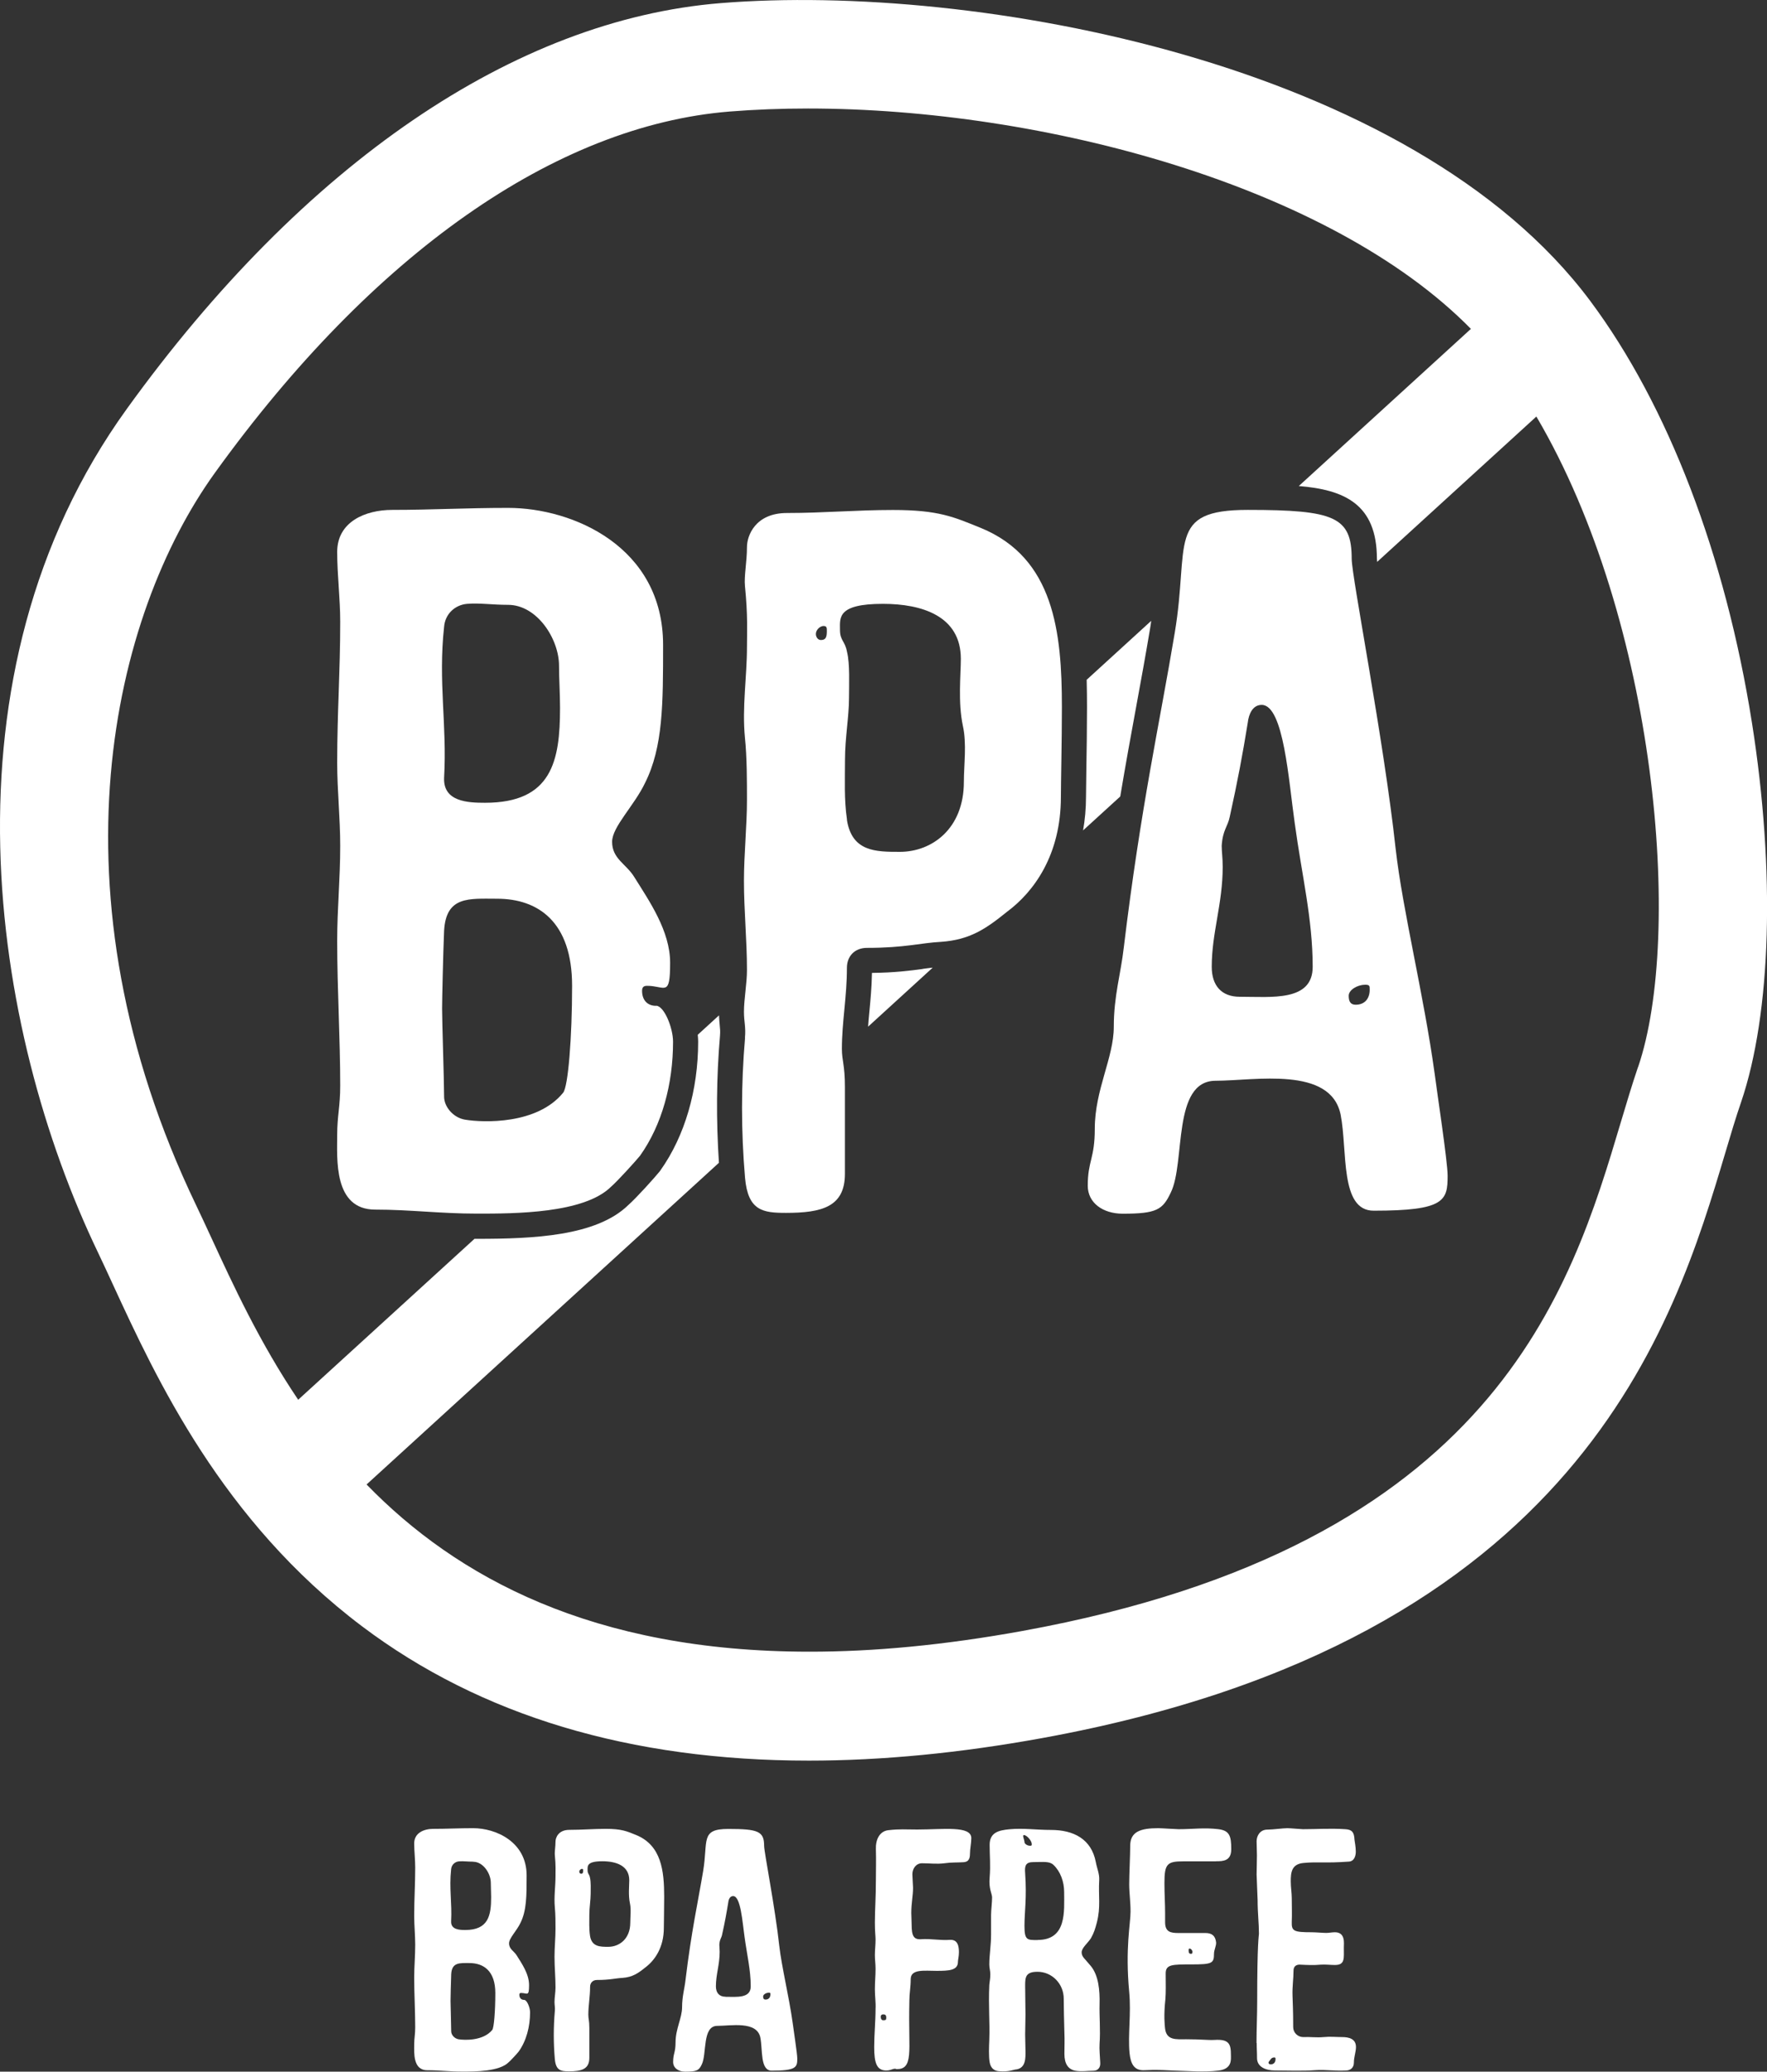
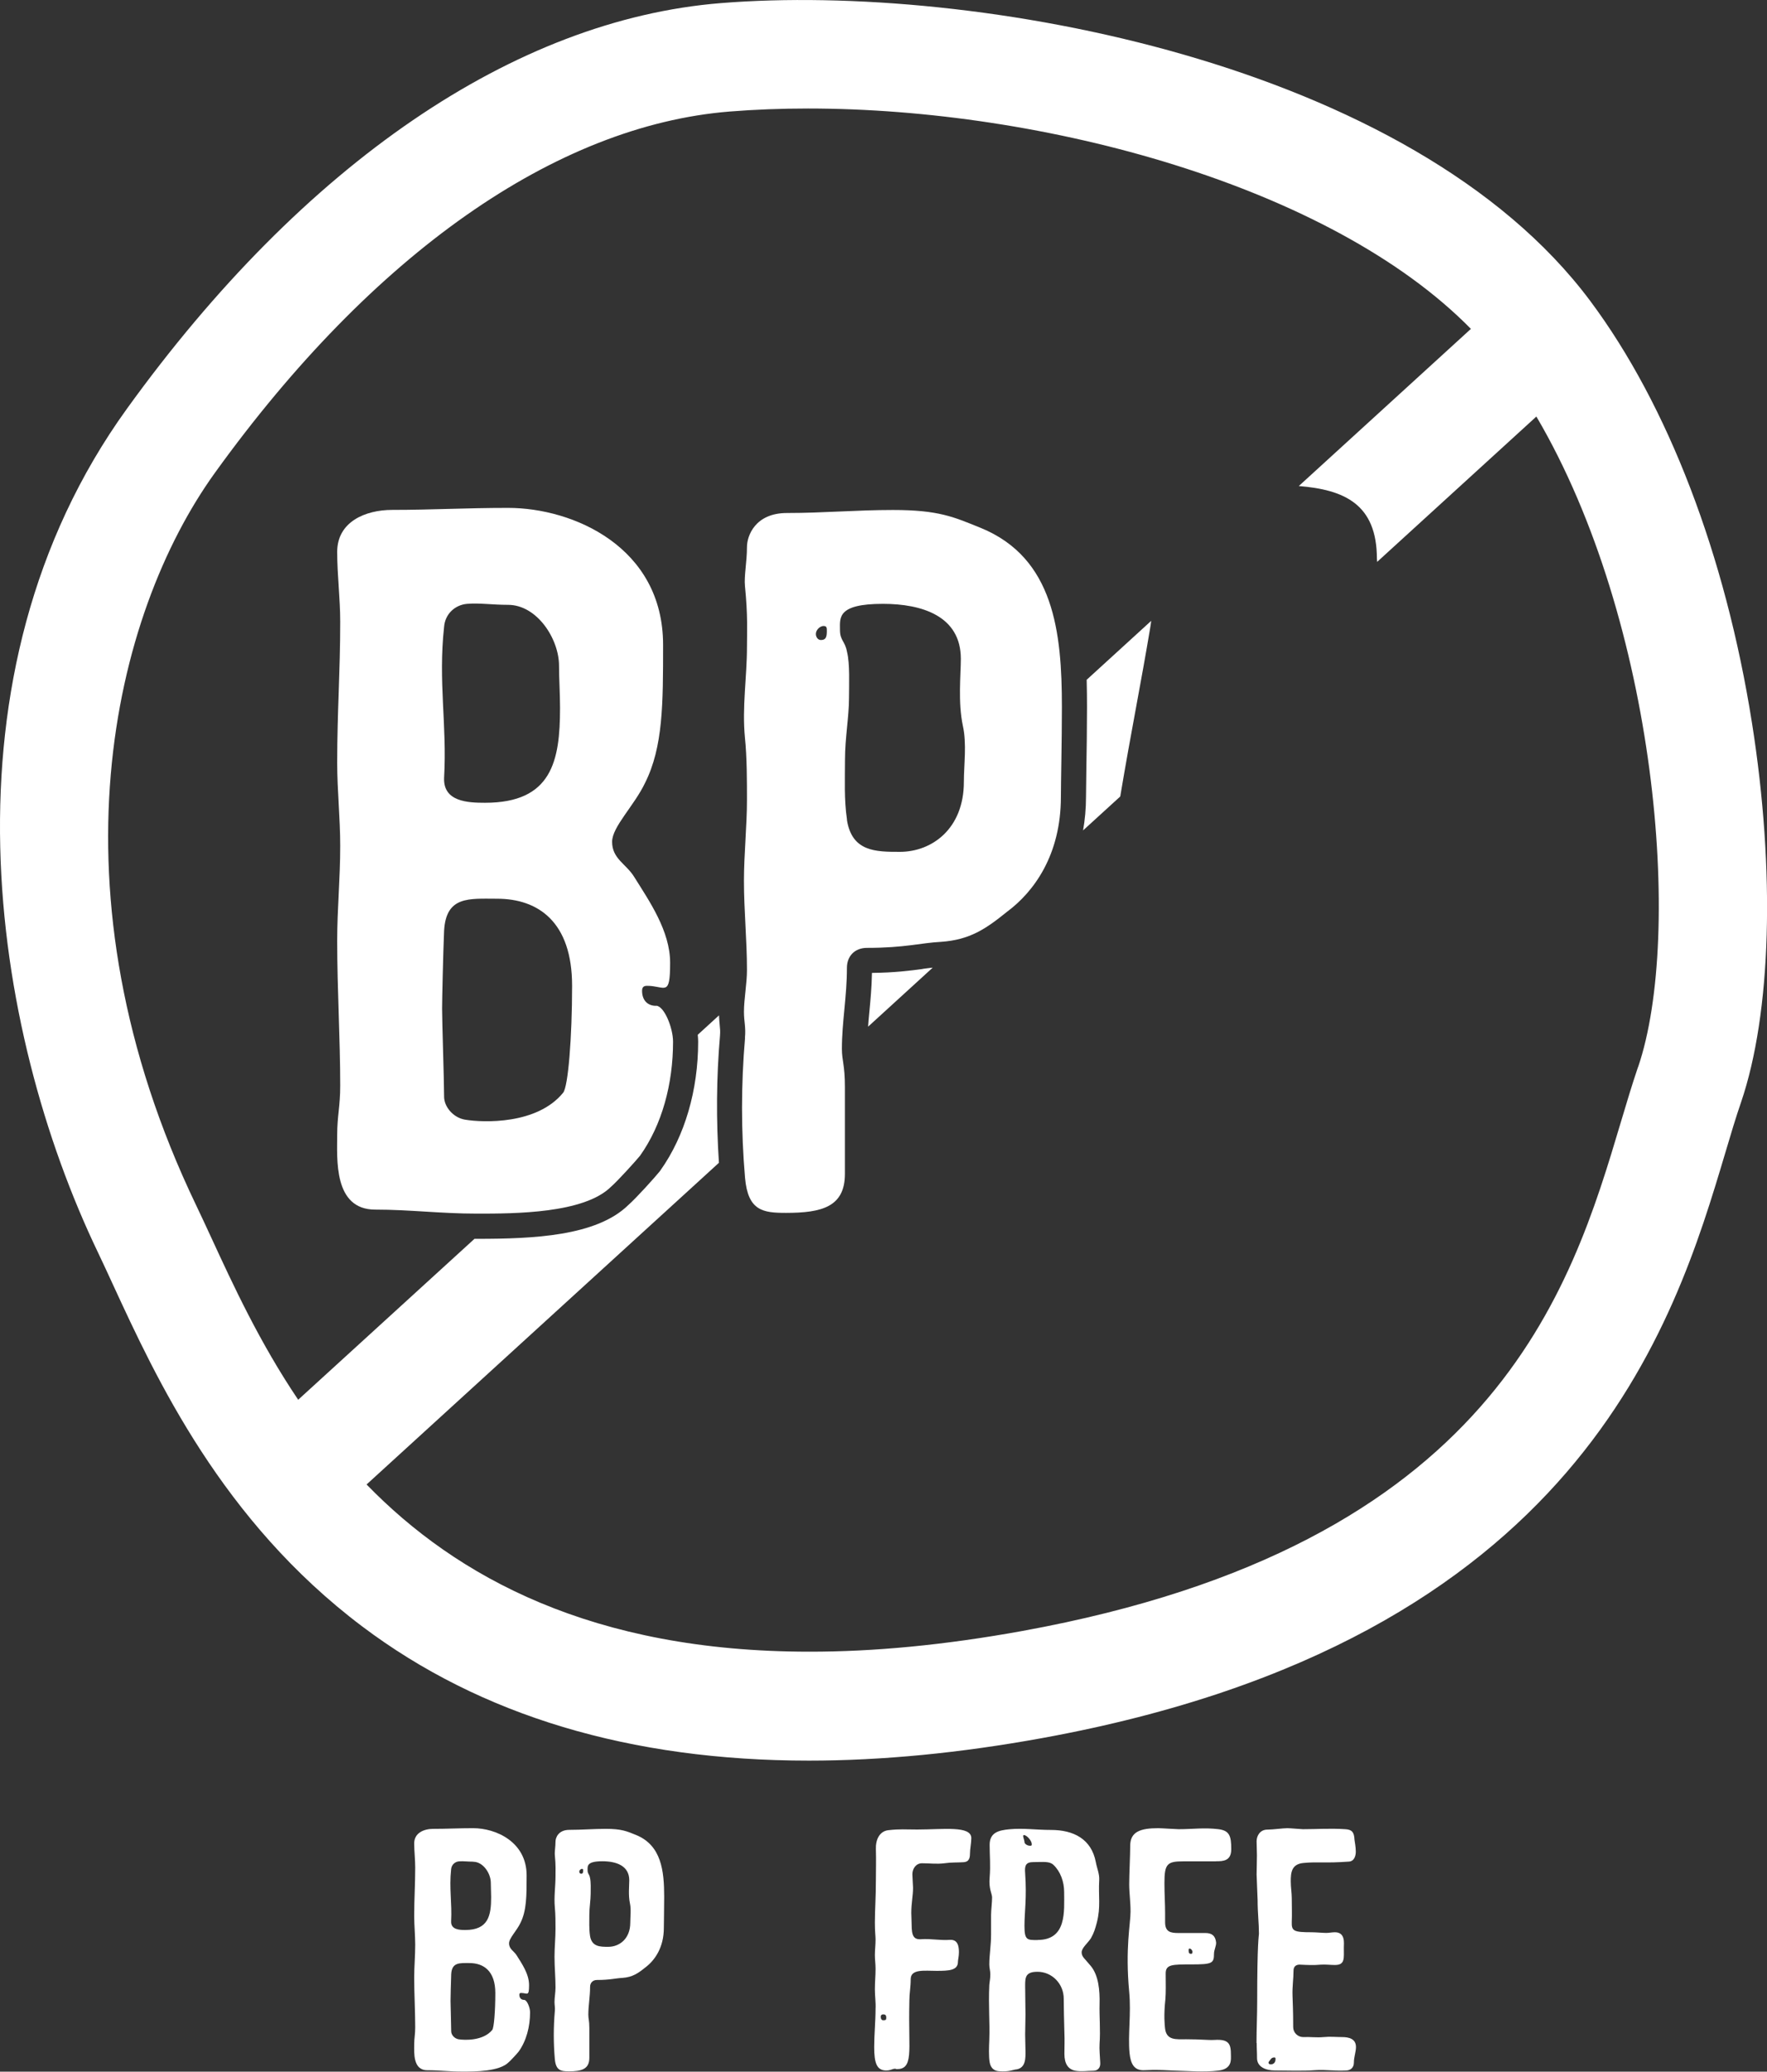
<svg xmlns="http://www.w3.org/2000/svg" id="Layer_2" viewBox="0 0 211.08 247.43">
  <rect x="0" y="0" width="211.08" height="247.43" fill="#333333" stroke="none" />
  <defs>
    <style>.cls-1{fill:#fff;}</style>
  </defs>
  <g id="Layer_1-2">
    <path class="cls-1" d="m209.28,86.31c-3.17-20.01-10.02-37.9-19.31-50.36C168.66,7.37,116.42-2.07,86.13.37,61.48,2.34,36.28,19.55,15.16,48.82-7.82,80.65-1.06,122.99,11.7,149.58c.56,1.17,1.15,2.45,1.78,3.82,5.18,11.23,13.01,28.21,29.77,40.84,14.17,10.68,32.05,16.04,53.39,16.04,8.71,0,18.01-.9,27.85-2.69,64.24-11.7,75.54-49.56,81.61-69.91.65-2.19,1.27-4.27,1.88-6.03,3.62-10.63,4.11-27.58,1.3-45.34Zm-13.61,41.14c-.68,2-1.34,4.19-2.03,6.51-6,20.13-15.08,50.56-71.48,60.83-9.41,1.71-17.87,2.49-25.49,2.48-25.92,0-42.14-8.92-52.88-19.97l42.09-38.42c-.33-5.1-.31-10.09.13-15.2v-.02c.04-.48.01-.78-.04-1.26-.03-.31-.06-.7-.08-1.13l-2.54,2.32c.03.29.05.57.05.82,0,5.81-1.6,11.27-4.49,15.35l-.1.14c-.5.63-2.75,3.14-3.77,4.04-3.81,3.7-11.3,4.02-18.03,4.02-.11,0-.22,0-.33,0l-21.06,19.22c-4.59-6.81-7.75-13.66-10.32-19.23-.66-1.43-1.28-2.77-1.87-4-17.96-37.4-10-70.52,2.28-87.53C44.55,30.3,66.38,14.99,87.17,13.32c3.01-.24,6.14-.36,9.35-.36,28.13,0,62.4,9.23,79.19,26.32l-20.56,18.77c5.4.44,9.33,2.13,9.33,8.69,0,.08.01.21.03.37l19.02-17.36c14.4,24.47,17.54,61.91,12.15,77.7Z" />
    <path class="cls-1" d="m129.77,91.98c-.02,1.4-.04,2.54-.04,3.19,0,1.44-.13,2.77-.35,4.01l4.44-4.05c.65-3.88,1.29-7.39,1.9-10.7.59-3.2,1.14-6.23,1.66-9.33.06-.33.1-.63.14-.95l-7.71,7.04c.03,1.17.04,2.27.04,3.24,0,2.49-.04,5.33-.08,7.56Z" />
    <path class="cls-1" d="m110.22,115.73c-1.49.2-3.31.44-6.06.47-.03,1.67-.17,3.2-.31,4.68-.06.59-.11,1.17-.15,1.74l7.72-7.05c-.39.04-.78.09-1.2.15Z" />
    <path class="cls-1" d="m78.37,120.12c.96,0,2.03,2.63,2.03,4.3,0,5.02-1.31,9.91-3.94,13.61-.48.6-2.75,3.1-3.46,3.7-3.22,3.22-11.58,3.22-16,3.22s-8-.48-12.18-.48c-5.02,0-4.54-6.09-4.54-8.95,0-2.27.36-3.34.36-5.85,0-5.73-.36-11.34-.36-17.31,0-3.94.36-7.28.36-11.34,0-3.34-.36-6.57-.36-9.91,0-6.21.36-10.75.36-16.84,0-2.87-.36-5.49-.36-8.36,0-3.58,3.34-5.01,6.57-5.01,4.78,0,8.72-.24,13.85-.24,7.76,0,18.51,4.66,18.51,16.36,0,7.04,0,12.18-2.15,16.48-1.31,2.75-3.94,5.25-3.94,7.04,0,2.03,1.67,2.63,2.63,4.18,1.79,2.87,4.3,6.45,4.3,10.27,0,4.18-.6,2.75-2.75,2.75-.36,0-.6.12-.6.6,0,1.07.6,1.79,1.67,1.79Zm-17.67-47.88c-1.91,0-3.34-.24-4.9-.12-1.43.12-2.63,1.19-2.75,2.75-.72,6.57.36,11.7,0,18.03-.12,2.87,2.87,2.98,4.89,2.98,8,0,8.96-5.01,8.96-11.34,0-1.67-.12-3.46-.12-5.02,0-3.22-2.63-7.28-6.09-7.28Zm-5.13,61.49c2.15.36,8.6.6,11.7-3.22.6-.72,1.07-6.57,1.07-12.78,0-7.64-4.06-10.39-8.96-10.39-3.34,0-6.09-.36-6.33,3.82-.12,2.87-.24,8.36-.24,9.31,0,1.55.24,8.6.24,10.51,0,1.19,1.07,2.51,2.51,2.75Z" />
    <path class="cls-1" d="m88.99,123.95c.12-1.31-.12-1.91-.12-3.1,0-1.55.36-3.34.36-5.01,0-3.58-.36-7.04-.36-10.63,0-3.22.36-6.57.36-9.67,0-2.15,0-5.13-.24-7.4-.36-3.7.24-7.28.24-10.87,0-1.79.12-3.7-.24-7.28-.12-1.19.24-2.87.24-4.66,0-1.31.96-4.06,4.78-4.06,4.42,0,8.24-.36,12.66-.36,5.49,0,7.28.84,10.51,2.15,8.72,3.58,9.67,12.42,9.67,21.37,0,4.06-.12,9.07-.12,10.75,0,6.93-3.22,11.34-6.45,13.73-2.51,2.03-4.42,3.34-7.88,3.58-2.39.12-4.3.72-8.84.72-1.43,0-2.39.96-2.39,2.39,0,3.46-.6,6.45-.6,9.67,0,1.43.36,1.91.36,4.54v10.39c0,3.94-2.75,4.66-7.04,4.66-2.75,0-4.54-.24-4.89-4.18-.48-5.61-.48-11.1,0-16.72Zm9.43-49.19c-.48,0-.96.48-.96.96,0,.36.24.72.6.72.6,0,.71-.36.71-1.07,0-.36,0-.6-.36-.6Zm2.75,23.16c.6,3.82,3.46,3.82,6.33,3.82,3.82,0,7.64-2.75,7.64-8.36,0-2.03.36-4.54-.12-6.69-.6-2.87-.24-6.09-.24-8,0-5.13-4.66-6.57-9.31-6.57-5.49,0-5.13,1.67-5.13,3.1,0,1.31.6,1.31.84,2.63.36,1.43.24,3.94.24,5.49,0,2.27-.48,4.78-.48,7.4,0,2.27-.12,4.78.24,7.16Z" />
-     <path class="cls-1" d="m130.78,134.81c0-4.66,2.27-8.48,2.27-12.18s.84-6.33,1.19-9.43c2.03-16.84,4.3-26.86,6.09-37.61,1.79-10.63-1.07-14.69,8.72-14.69,10.39,0,12.42.84,12.42,5.85,0,2.15,3.82,21.49,5.25,34.63.84,7.4,3.34,17.31,4.66,26.86.24,1.91,1.55,10.51,1.55,12.18,0,2.99-.36,4.18-8.84,4.18-4.06,0-3.1-7.16-3.94-11.46-1.19-5.85-10.27-4.06-14.93-4.06-5.25,0-3.58,9.79-5.37,13.37-.96,2.03-1.67,2.51-5.73,2.51-2.39,0-4.18-1.31-4.18-3.34,0-2.99.84-3.22.84-6.81Zm17.31-15.76c3.82,0,8.72.6,8.72-3.58,0-5.73-1.31-10.98-2.15-17.19-.72-5.01-1.31-14.09-3.94-14.09-1.07,0-1.55,1.07-1.67,2.15-.6,3.7-1.2,6.93-2.15,11.22-.24,1.19-.84,1.55-.96,3.46,0,.72.12,1.43.12,2.51,0,4.42-1.31,7.88-1.31,11.94,0,2.27,1.19,3.58,3.34,3.58Zm14.93-1.43c-.84,0-1.91.6-1.91,1.31s.24,1.07.84,1.07c1.07,0,1.67-.72,1.67-1.79,0-.48,0-.6-.6-.6Z" />
    <path class="cls-1" d="m62.62,238.86c.33,0,.7.91.7,1.48,0,1.73-.45,3.42-1.36,4.69-.16.21-.95,1.07-1.2,1.28-1.11,1.11-3.99,1.11-5.52,1.11s-2.76-.16-4.2-.16c-1.73,0-1.56-2.1-1.56-3.09,0-.78.12-1.15.12-2.02,0-1.98-.12-3.91-.12-5.97,0-1.36.12-2.51.12-3.91,0-1.15-.12-2.27-.12-3.42,0-2.14.12-3.71.12-5.81,0-.99-.12-1.89-.12-2.88,0-1.24,1.15-1.73,2.27-1.73,1.65,0,3.01-.08,4.78-.08,2.68,0,6.38,1.61,6.38,5.64,0,2.43,0,4.2-.74,5.68-.45.95-1.36,1.81-1.36,2.43,0,.7.58.91.91,1.44.62.99,1.48,2.22,1.48,3.54,0,1.44-.21.95-.95.95-.12,0-.21.04-.21.21,0,.37.21.62.58.62Zm-6.09-16.51c-.66,0-1.15-.08-1.69-.04-.49.04-.91.41-.95.95-.25,2.27.12,4.04,0,6.22-.04.99.99,1.03,1.69,1.03,2.76,0,3.09-1.73,3.09-3.91,0-.58-.04-1.19-.04-1.73,0-1.11-.91-2.51-2.1-2.51Zm-1.77,21.21c.74.12,2.96.21,4.04-1.11.21-.25.37-2.26.37-4.41,0-2.64-1.4-3.58-3.09-3.58-1.15,0-2.1-.12-2.18,1.32-.04.99-.08,2.88-.08,3.21,0,.54.08,2.96.08,3.62,0,.41.37.86.87.95Z" />
    <path class="cls-1" d="m66.28,240.18c.04-.45-.04-.66-.04-1.07,0-.54.12-1.15.12-1.73,0-1.24-.12-2.43-.12-3.67,0-1.11.12-2.27.12-3.34,0-.74,0-1.77-.08-2.55-.12-1.28.08-2.51.08-3.75,0-.62.04-1.28-.08-2.51-.04-.41.08-.99.08-1.61,0-.45.33-1.4,1.65-1.4,1.52,0,2.84-.12,4.37-.12,1.89,0,2.51.29,3.62.74,3.01,1.24,3.34,4.28,3.34,7.37,0,1.4-.04,3.13-.04,3.71,0,2.39-1.11,3.91-2.22,4.74-.87.7-1.52,1.15-2.72,1.24-.82.04-1.48.25-3.05.25-.49,0-.82.33-.82.82,0,1.19-.21,2.22-.21,3.34,0,.49.12.66.12,1.56v3.58c0,1.36-.95,1.61-2.43,1.61-.95,0-1.56-.08-1.69-1.44-.17-1.94-.17-3.83,0-5.77Zm3.25-16.97c-.16,0-.33.16-.33.33,0,.12.08.25.21.25.21,0,.25-.12.25-.37,0-.12,0-.21-.12-.21Zm.95,7.99c.21,1.32,1.2,1.32,2.18,1.32,1.32,0,2.63-.95,2.63-2.88,0-.7.12-1.57-.04-2.31-.21-.99-.08-2.1-.08-2.76,0-1.77-1.61-2.27-3.21-2.27-1.89,0-1.77.58-1.77,1.07,0,.45.21.45.29.91.12.49.08,1.36.08,1.89,0,.78-.16,1.65-.16,2.55,0,.78-.04,1.65.08,2.47Z" />
-     <path class="cls-1" d="m80.7,243.93c0-1.61.78-2.92.78-4.2s.29-2.18.41-3.25c.7-5.81,1.48-9.27,2.1-12.97.62-3.67-.37-5.07,3.01-5.07,3.58,0,4.28.29,4.28,2.02,0,.74,1.32,7.41,1.81,11.94.29,2.55,1.15,5.97,1.61,9.27.08.66.54,3.62.54,4.2,0,1.03-.12,1.44-3.05,1.44-1.4,0-1.07-2.47-1.36-3.95-.41-2.02-3.54-1.4-5.15-1.4-1.81,0-1.23,3.38-1.85,4.61-.33.7-.58.86-1.98.86-.82,0-1.44-.45-1.44-1.15,0-1.03.29-1.11.29-2.35Zm5.97-5.44c1.32,0,3.01.21,3.01-1.24,0-1.98-.45-3.79-.74-5.93-.25-1.73-.45-4.86-1.36-4.86-.37,0-.54.37-.58.74-.21,1.28-.41,2.39-.74,3.87-.08.41-.29.54-.33,1.19,0,.25.04.49.04.86,0,1.52-.45,2.72-.45,4.12,0,.78.41,1.24,1.15,1.24Zm5.15-.49c-.29,0-.66.21-.66.45s.08.37.29.37c.37,0,.58-.25.58-.62,0-.16,0-.21-.21-.21Z" />
    <path class="cls-1" d="m104.59,239.93c.04-.78-.08-1.52-.08-2.35s.08-1.56.08-2.43c0-.62-.08-1.11-.08-1.65,0-.58.08-1.15.08-1.85,0-.41-.08-.95-.08-2.02,0-1.44.12-3.13.12-5.02,0-1.4.04-2.35,0-3.75-.04-1.11.41-2.14,1.48-2.27,1.44-.16,1.98-.08,3.46-.08,3.09,0,6.46-.49,6.46,1.03,0,.58-.16,1.28-.16,1.85,0,.74-.25,1.03-.91,1.03-.58.04-1.32,0-2.14.12-.95.12-1.73,0-2.68,0-.7,0-1.15.62-1.15,1.32,0,.33.08,1.36.08,1.61,0,.95-.21,1.81-.21,3.01,0,.45.04.82.04,1.36,0,1.4.25,1.85,1.2,1.77,1.03-.08,2.18.16,3.34.08.99-.08,1.11.78,1.11,1.48,0,.49-.12.91-.12,1.15,0,1.03-1.11,1.07-2.55,1.07s-3.09-.25-3.09.99c0,.95-.16,1.73-.16,2.55-.08,3.62.08,5.27-.04,6.51-.12,1.24-.54,1.69-1.48,1.69-.37-.17-.58.16-1.24.16-1.15,0-1.44-.91-1.44-2.8,0-1.52.16-3.05.16-4.57Zm.91,1.36c.29,0,.37-.04.37-.29,0-.37-.16-.41-.37-.41q-.29,0-.29.29c0,.25.12.41.29.41Z" />
    <path class="cls-1" d="m118.18,243.6c.08-2.02-.12-3.99,0-6.51.04-.49.12-.74.12-1.28,0-.45-.12-.74-.12-1.19,0-1.11.21-2.27.21-3.58v-2.31c0-.62.12-1.48.12-2.1,0-.49-.41-.99-.29-2.39.12-1.48,0-2.59,0-3.91,0-1.48,1.11-1.73,2.35-1.85,1.69-.16,3.21.08,4.98.08,2.68,0,4.82,1.07,5.35,3.83.12.7.45,1.4.41,2.14-.12,1.94.21,3.17-.29,5.11-.21.78-.33,1.19-.7,1.85-.37.58-1.11,1.15-1.11,1.69s.37.74,1.11,1.65c.91,1.11,1.07,2.92,1.03,4.49-.04,1.61.12,3.09,0,4.78-.04.66.04,1.44.08,2.27.04.58-.29.95-.82.95-.7,0-1.44.12-2.14,0-.87-.16-1.32-.82-1.32-2.02,0-.82.04-1.65,0-2.47-.04-1.11-.08-3.58-.08-4.12,0-1.77-1.4-3.21-3.13-3.21-1.4,0-1.48.62-1.48,1.61,0,1.19.04,2.43.04,3.5,0,.91-.04,1.61-.04,2.39,0,.66.04,1.28.04,1.94,0,.78.08,2.02-1.07,2.22-.33,0-.87.33-2.14.21-.49-.04-.95-.33-1.07-1.07-.12-.74-.08-1.81-.04-2.68Zm4.12-24.42c-.21,0,.08.58.08.82s.37.45.66.45c.21,0,.21-.04.21-.21,0-.37-.58-1.07-.95-1.07Zm1.65,12.52c3.5,0,3.17-3.42,3.17-5.72,0-1.24-.45-2.47-1.28-3.25-.49-.45-1.15-.33-2.39-.33-.91,0-1.07.41-.99,1.32.21,3.01-.08,4.57-.08,6.3s.33,1.69,1.56,1.69Z" />
    <path class="cls-1" d="m145.28,222.31h-3.91c-1.94,0-2.27.29-2.27,2.59,0,1.36.08,2.39.08,3.62v1.07c0,1.15.66,1.28,1.56,1.28h3.25c.78,0,1.19.33,1.28,1.11.04.41-.25.91-.25,1.36,0,1.15-.21,1.28-2.72,1.28-2.27,0-3.05,0-3.05,1.07,0,1.24.04,2.27-.04,3.13-.21,1.94-.08,3.01-.04,3.42.16,1.48,1.32,1.32,2.51,1.32,1.81,0,2.63.12,3.38.08,1.81-.12,1.98.54,1.98,1.81,0,.54.16,1.65-1.48,1.85-1.77.21-3.58.04-5.35,0-.91-.04-1.48-.08-2.43-.08-.25,0-.95.04-1.2.04-1.11,0-1.52-.78-1.65-2.06-.21-2.22.21-4.65-.04-7.29-.49-5.27.16-8.11.16-9.6,0-1.24-.16-2.18-.16-3.29s.12-3.46.12-4.57c0-1.69,1.24-2.1,3.34-2.1.41,0,2.14.12,2.43.12,1.73,0,3.05-.21,4.78,0,1.32.17,1.52.82,1.52,2.39,0,1.4-.95,1.44-1.81,1.44Zm-3.05,11.04c.21.04.21-.12.21-.25,0-.16-.16-.37-.33-.37-.12,0-.12.08-.12.21,0,.25.04.41.25.41Z" />
    <path class="cls-1" d="m150.1,244.01c0-1.69.08-3.34.08-4.9,0-7.29.21-7.95.21-8.15,0-1.24-.16-2.47-.16-4.04,0-.29-.12-2.72-.12-3.05,0-.66.04-1.36.04-2.26,0-.58-.04-1.15-.04-1.69,0-.66.41-1.4,1.28-1.4.7,0,1.85-.17,2.39-.17.37,0,1.65.12,1.85.12,1.81,0,3.25-.12,5.06,0,.82.04,1.07.37,1.11,1.24.04.37.16.86.16,1.44,0,.45-.16,1.15-.82,1.19-2.88.21-3.62,0-5.39.16-1.48.12-1.56,1.15-1.56,2.22,0,.66.12,1.4.12,1.98,0,.95.04,1.89,0,2.84-.04,1.11.25,1.24,2.39,1.24.41,0,1.36.08,1.73.08.33,0,.7-.08,1.03-.08,1.28,0,1.07,1.32,1.07,1.81,0,1.32.16,2.1-1.07,2.1-.49,0-1.15-.08-1.69-.04-.82.08-1.61.04-2.43,0-.54-.04-.82.25-.82.7,0,.99-.16,1.94-.12,3.01.08,2.06.08,3.01.08,3.75,0,.66.54,1.19,1.2,1.19.82-.04,1.61.08,2.43,0,.78-.08,1.48,0,2.22,0,.82,0,1.65.21,1.65,1.19,0,.58-.25,1.19-.25,1.85s-.45.95-.95.95c-1.24.08-2.47-.12-3.62-.04-1.61.12-3.25.04-4.86.04-1.07,0-2.14-.41-2.14-1.48,0-.82-.04-1.03-.04-1.81Zm2.06,1.73c-.29,0-.41.29-.58.49-.12.16,0,.33.21.33.37,0,.58-.25.58-.62,0-.17,0-.21-.21-.21Z" />
  </g>
</svg>